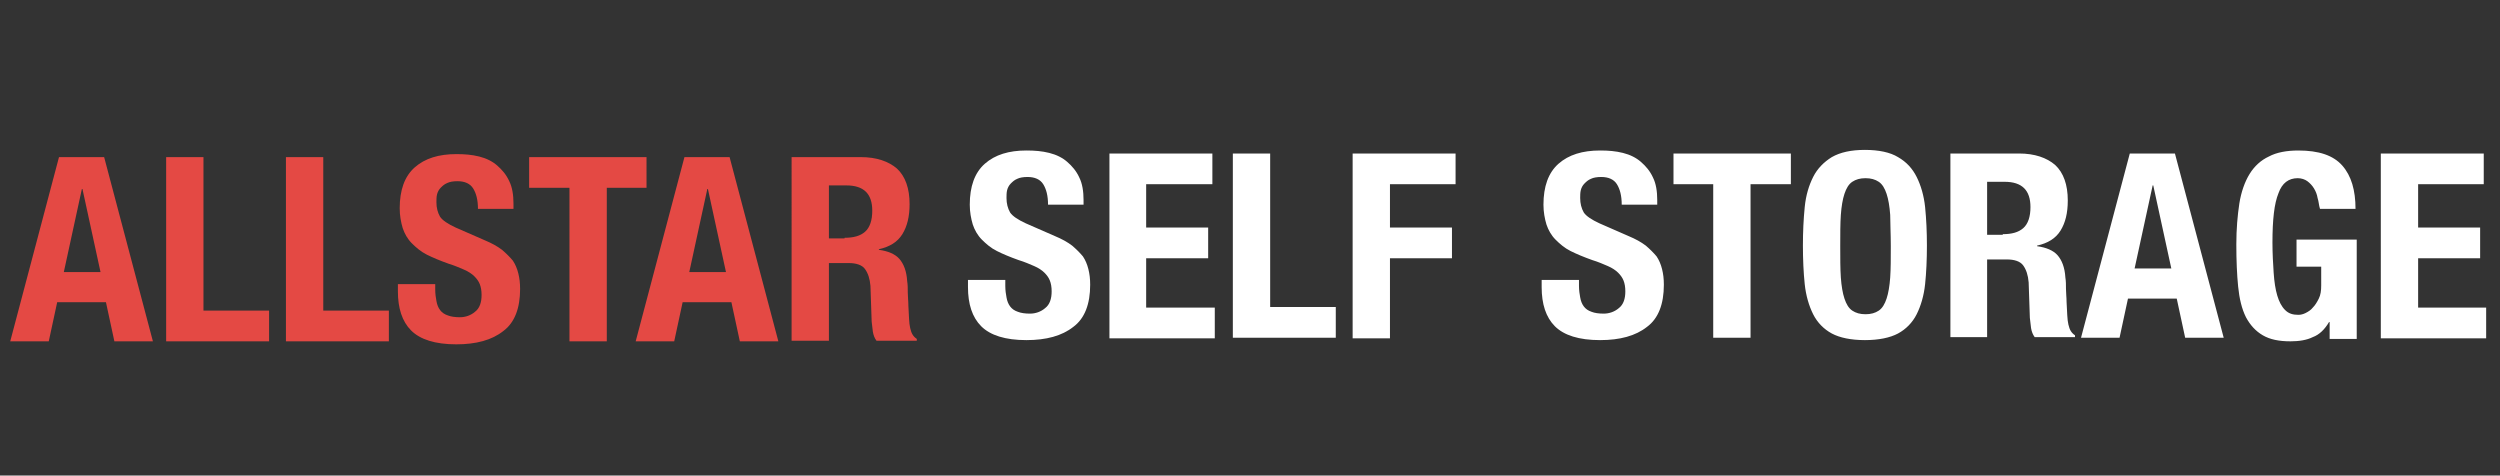
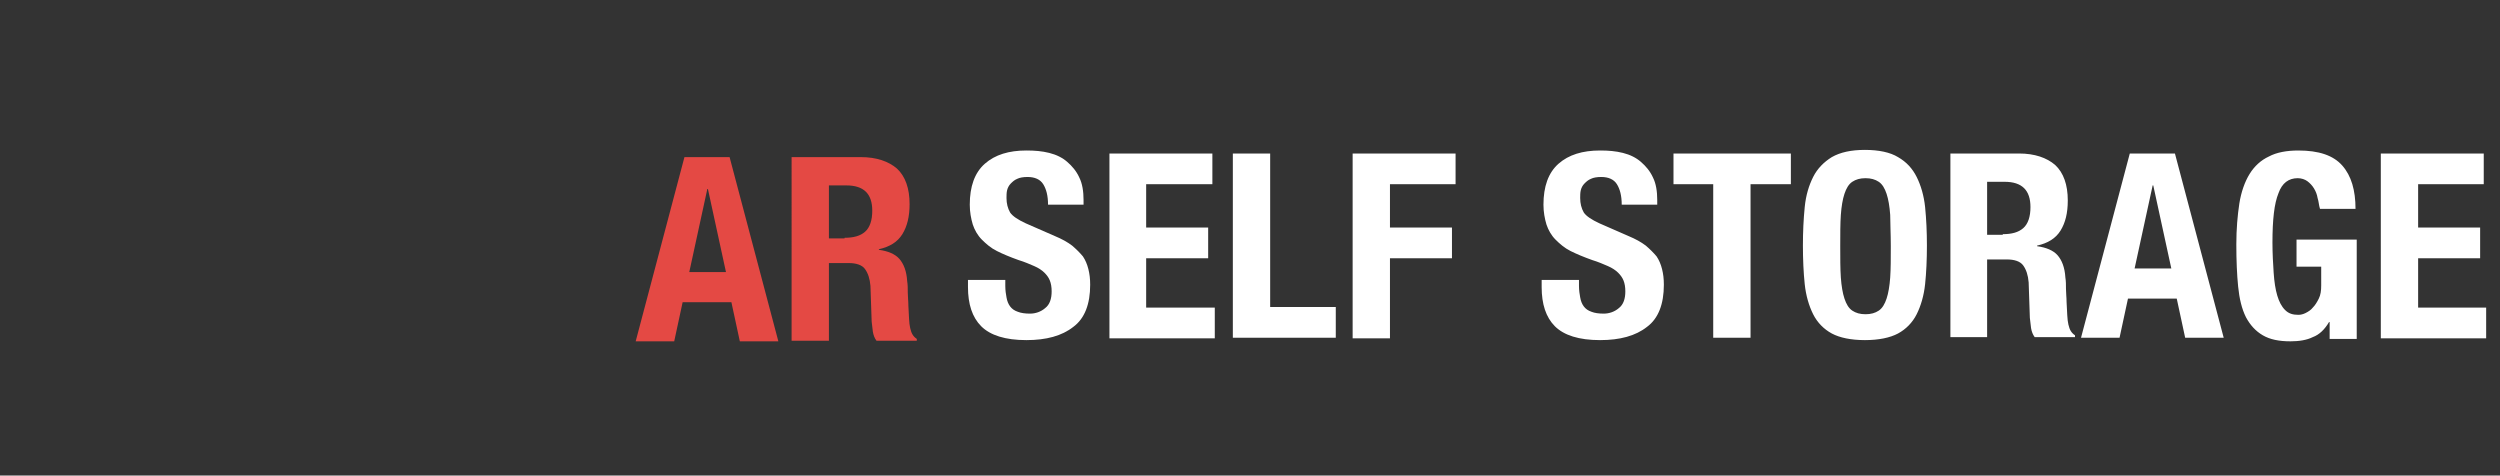
<svg xmlns="http://www.w3.org/2000/svg" version="1.1" id="Layer_1" x="0px" y="0px" viewBox="0 0 415.3 79" style="enable-background:new 0 0 415.3 79;" xml:space="preserve">
  <rect x="0" y="0" width="415.3" height="79" fill="#333333" stroke="none" />
  <style type="text/css">
	.st0{fill:#E44944;}
	.st1{fill:#FFFFFF;}
</style>
-   <path class="st0" d="M10.6,45.2l3-13.8h0.1l3,13.8H10.6L10.6,45.2z M9.8,26.1L1.7,56.7h6.4l1.4-6.5h8.1l1.4,6.5h6.4l-8.1-30.6H9.8  L9.8,26.1z M27.6,26.1h6.2v25.5h10.9v5.1H27.6V26.1L27.6,26.1z M47.5,26.1h6.2v25.5h10.9v5.1H47.5V26.1L47.5,26.1z M72.3,48.1  c0,0.7,0.1,1.4,0.2,1.9c0.1,0.6,0.3,1.1,0.6,1.5c0.3,0.4,0.7,0.7,1.3,0.9c0.5,0.2,1.2,0.3,2,0.3c0.9,0,1.8-0.3,2.5-0.9  c0.8-0.6,1.1-1.6,1.1-2.8c0-0.7-0.1-1.3-0.3-1.8c-0.2-0.5-0.5-0.9-0.9-1.3c-0.4-0.4-1-0.8-1.7-1.1c-0.7-0.3-1.6-0.7-2.6-1  c-1.4-0.5-2.6-1-3.6-1.5c-1-0.5-1.8-1.2-2.5-1.9c-0.7-0.7-1.2-1.6-1.5-2.5c-0.3-1-0.5-2.1-0.5-3.3c0-3,0.8-5.3,2.5-6.8  c1.7-1.5,4-2.2,6.9-2.2c1.4,0,2.6,0.1,3.8,0.4c1.2,0.3,2.2,0.8,3,1.5c0.8,0.7,1.5,1.5,2,2.6c0.5,1,0.7,2.3,0.7,3.7v0.9h-5.9  c0-1.5-0.3-2.6-0.8-3.4c-0.5-0.8-1.4-1.2-2.6-1.2c-0.7,0-1.3,0.1-1.7,0.3c-0.5,0.2-0.8,0.5-1.1,0.8c-0.3,0.3-0.5,0.7-0.6,1.1  c-0.1,0.4-0.1,0.9-0.1,1.3c0,0.9,0.2,1.7,0.6,2.4c0.4,0.6,1.3,1.2,2.6,1.8l4.8,2.1c1.2,0.5,2.1,1,2.9,1.6c0.7,0.6,1.3,1.2,1.8,1.8  c0.4,0.6,0.7,1.3,0.9,2.1c0.2,0.8,0.3,1.6,0.3,2.6c0,3.2-0.9,5.6-2.8,7c-1.9,1.5-4.5,2.2-7.8,2.2c-3.5,0-6-0.8-7.5-2.3  c-1.5-1.5-2.2-3.7-2.2-6.5v-1.2h6.2V48.1L72.3,48.1z M107.5,31.2h-6.7v25.5h-6.2V31.2h-6.7v-5.1h19.5V31.2L107.5,31.2z" />
-   <path class="st0" d="M114.5,45.2l3-13.8h0.1l3,13.8H114.5L114.5,45.2z M113.7,26.1l-8.1,30.6h6.4l1.4-6.5h8.1l1.4,6.5h6.4l-8.1-30.6  H113.7L113.7,26.1z M143,26.1c2.6,0,4.6,0.7,6,1.9c1.4,1.3,2.1,3.3,2.1,5.9c0,2.1-0.4,3.7-1.2,5c-0.8,1.3-2.1,2.1-3.9,2.5v0.1  c1.5,0.2,2.7,0.7,3.4,1.5c0.7,0.8,1.2,2,1.3,3.7c0.1,0.6,0.1,1.2,0.1,1.9c0,0.7,0.1,1.4,0.1,2.2c0.1,1.6,0.1,2.9,0.3,3.7  c0.2,0.9,0.5,1.4,1.1,1.8v0.3h-6.7c-0.3-0.4-0.5-0.9-0.6-1.5c-0.1-0.6-0.1-1.1-0.2-1.7l-0.2-5.9c-0.1-1.2-0.4-2.1-0.9-2.8  c-0.5-0.7-1.5-1-2.7-1h-3.3v12.9h-6.2V26.1H143L143,26.1z M140.3,39.5c1.5,0,2.6-0.3,3.4-1c0.8-0.7,1.2-1.9,1.2-3.5  c0-2.8-1.4-4.2-4.3-4.2h-2.9v8.8H140.3L140.3,39.5z" />
+   <path class="st0" d="M114.5,45.2l3-13.8h0.1l3,13.8H114.5L114.5,45.2z M113.7,26.1l-8.1,30.6h6.4l1.4-6.5h8.1l1.4,6.5h6.4l-8.1-30.6  H113.7L113.7,26.1z M143,26.1c2.6,0,4.6,0.7,6,1.9c1.4,1.3,2.1,3.3,2.1,5.9c0,2.1-0.4,3.7-1.2,5c-0.8,1.3-2.1,2.1-3.9,2.5v0.1  c1.5,0.2,2.7,0.7,3.4,1.5c0.7,0.8,1.2,2,1.3,3.7c0.1,0.6,0.1,1.2,0.1,1.9c0,0.7,0.1,1.4,0.1,2.2c0.1,1.6,0.1,2.9,0.3,3.7  c0.2,0.9,0.5,1.4,1.1,1.8v0.3h-6.7c-0.3-0.4-0.5-0.9-0.6-1.5c-0.1-0.6-0.1-1.1-0.2-1.7l-0.2-5.9c-0.1-1.2-0.4-2.1-0.9-2.8  c-0.5-0.7-1.5-1-2.7-1h-3.3v12.9h-6.2V26.1H143L143,26.1z M140.3,39.5c1.5,0,2.6-0.3,3.4-1c0.8-0.7,1.2-1.9,1.2-3.5  c0-2.8-1.4-4.2-4.3-4.2h-2.9v8.8H140.3z" />
  <path class="st1" d="M167,47.5c0,0.7,0.1,1.4,0.2,1.9c0.1,0.6,0.3,1.1,0.6,1.5c0.3,0.4,0.7,0.7,1.3,0.9c0.5,0.2,1.2,0.3,2,0.3  c0.9,0,1.8-0.3,2.5-0.9c0.8-0.6,1.1-1.6,1.1-2.8c0-0.7-0.1-1.3-0.3-1.8c-0.2-0.5-0.5-0.9-0.9-1.3c-0.4-0.4-1-0.8-1.7-1.1  c-0.7-0.3-1.6-0.7-2.6-1c-1.4-0.5-2.6-1-3.6-1.5c-1-0.5-1.8-1.2-2.5-1.9c-0.7-0.7-1.2-1.6-1.5-2.5c-0.3-1-0.5-2.1-0.5-3.3  c0-3,0.8-5.3,2.5-6.8c1.7-1.5,4-2.2,6.9-2.2c1.4,0,2.6,0.1,3.8,0.4c1.2,0.3,2.2,0.8,3,1.5c0.8,0.7,1.5,1.5,2,2.6  c0.5,1,0.7,2.3,0.7,3.7V34h-5.9c0-1.5-0.3-2.6-0.8-3.4c-0.5-0.8-1.4-1.2-2.6-1.2c-0.7,0-1.3,0.1-1.7,0.3c-0.5,0.2-0.8,0.5-1.1,0.8  c-0.3,0.3-0.5,0.7-0.6,1.1c-0.1,0.4-0.1,0.9-0.1,1.3c0,0.9,0.2,1.7,0.6,2.4c0.4,0.6,1.3,1.2,2.6,1.8l4.8,2.1c1.2,0.5,2.1,1,2.9,1.6  c0.7,0.6,1.3,1.2,1.8,1.8c0.4,0.6,0.7,1.3,0.9,2.1c0.2,0.8,0.3,1.6,0.3,2.6c0,3.2-0.9,5.6-2.8,7c-1.9,1.5-4.5,2.2-7.8,2.2  c-3.5,0-6-0.8-7.5-2.3c-1.5-1.5-2.2-3.7-2.2-6.5v-1.2h6.2V47.5L167,47.5z M201.3,30.6h-10.9v7.2h10.3v5.1h-10.3v8.2h11.4v5.1h-17.5  V25.5h17.1V30.6L201.3,30.6z M204.8,25.5h6.2v25.5h10.9v5.1h-17.1V25.5L204.8,25.5z M241.8,25.5v5.1h-10.9v7.2h10.3v5.1h-10.3v13.3  h-6.2V25.5H241.8L241.8,25.5z" />
  <path class="st1" d="M262.3,47.5c0,0.7,0.1,1.4,0.2,1.9c0.1,0.6,0.3,1.1,0.6,1.5c0.3,0.4,0.7,0.7,1.3,0.9c0.5,0.2,1.2,0.3,2,0.3  c0.9,0,1.8-0.3,2.5-0.9c0.8-0.6,1.1-1.6,1.1-2.8c0-0.7-0.1-1.3-0.3-1.8c-0.2-0.5-0.5-0.9-0.9-1.3c-0.4-0.4-1-0.8-1.7-1.1  c-0.7-0.3-1.6-0.7-2.6-1c-1.4-0.5-2.6-1-3.6-1.5c-1-0.5-1.8-1.2-2.5-1.9c-0.7-0.7-1.2-1.6-1.5-2.5c-0.3-1-0.5-2.1-0.5-3.3  c0-3,0.8-5.3,2.5-6.8c1.7-1.5,4-2.2,6.9-2.2c1.4,0,2.6,0.1,3.8,0.4c1.2,0.3,2.2,0.8,3,1.5c0.8,0.7,1.5,1.5,2,2.6  c0.5,1,0.7,2.3,0.7,3.7V34h-5.9c0-1.5-0.3-2.6-0.8-3.4c-0.5-0.8-1.4-1.2-2.6-1.2c-0.7,0-1.3,0.1-1.7,0.3c-0.5,0.2-0.8,0.5-1.1,0.8  c-0.3,0.3-0.5,0.7-0.6,1.1c-0.1,0.4-0.1,0.9-0.1,1.3c0,0.9,0.2,1.7,0.6,2.4c0.4,0.6,1.3,1.2,2.6,1.8l4.8,2.1c1.2,0.5,2.1,1,2.9,1.6  c0.7,0.6,1.3,1.2,1.8,1.8c0.4,0.6,0.7,1.3,0.9,2.1c0.2,0.8,0.3,1.6,0.3,2.6c0,3.2-0.9,5.6-2.8,7c-1.9,1.5-4.5,2.2-7.8,2.2  c-3.5,0-6-0.8-7.5-2.3c-1.5-1.5-2.2-3.7-2.2-6.5v-1.2h6.2V47.5L262.3,47.5z M297.5,30.6h-6.7v25.5h-6.2V30.6H278v-5.1h19.5V30.6  L297.5,30.6z M305.8,46.1c0.1,1.4,0.3,2.6,0.6,3.5s0.7,1.6,1.3,2c0.6,0.4,1.3,0.6,2.2,0.6c0.9,0,1.6-0.2,2.2-0.6  c0.6-0.4,1-1.1,1.3-2c0.3-0.9,0.5-2.1,0.6-3.5c0.1-1.4,0.1-3.2,0.1-5.2c0-2.1-0.1-3.8-0.1-5.2c-0.1-1.4-0.3-2.6-0.6-3.5  c-0.3-0.9-0.7-1.6-1.3-2c-0.6-0.4-1.3-0.6-2.2-0.6c-0.9,0-1.6,0.2-2.2,0.6c-0.6,0.4-1,1.1-1.3,2c-0.3,0.9-0.5,2.1-0.6,3.5  c-0.1,1.4-0.1,3.2-0.1,5.2C305.7,42.9,305.7,44.6,305.8,46.1L305.8,46.1z M299.8,34.4c0.2-2,0.7-3.6,1.4-5c0.7-1.4,1.8-2.5,3.1-3.3  c1.4-0.8,3.2-1.2,5.5-1.2c2.3,0,4.2,0.4,5.5,1.2c1.4,0.8,2.4,1.9,3.1,3.3c0.7,1.4,1.2,3.1,1.4,5c0.2,2,0.3,4.1,0.3,6.4  c0,2.3-0.1,4.5-0.3,6.4c-0.2,1.9-0.7,3.6-1.4,5c-0.7,1.4-1.8,2.5-3.1,3.2s-3.2,1.1-5.5,1.1c-2.3,0-4.2-0.4-5.5-1.1s-2.4-1.8-3.1-3.2  c-0.7-1.4-1.2-3.1-1.4-5c-0.2-1.9-0.3-4.1-0.3-6.4C299.5,38.5,299.6,36.4,299.8,34.4L299.8,34.4z M335.4,25.5c2.6,0,4.6,0.7,6,1.9  c1.4,1.3,2.1,3.3,2.1,5.9c0,2.1-0.4,3.7-1.2,5c-0.8,1.3-2.1,2.1-3.9,2.5v0.1c1.5,0.2,2.7,0.7,3.4,1.5c0.7,0.8,1.2,2,1.3,3.7  c0.1,0.6,0.1,1.2,0.1,1.9c0,0.7,0.1,1.4,0.1,2.2c0.1,1.6,0.1,2.9,0.3,3.7c0.2,0.9,0.5,1.4,1.1,1.8v0.3H338c-0.3-0.4-0.5-0.9-0.6-1.5  c-0.1-0.6-0.1-1.1-0.2-1.7l-0.2-5.9c-0.1-1.2-0.4-2.1-0.9-2.8c-0.5-0.7-1.5-1-2.7-1h-3.3v12.9H324V25.5H335.4L335.4,25.5z   M332.7,38.9c1.5,0,2.6-0.3,3.4-1c0.8-0.7,1.2-1.9,1.2-3.5c0-2.8-1.4-4.2-4.3-4.2h-2.9v8.8H332.7L332.7,38.9z M354.6,44.6l3-13.8  h0.1l3,13.8H354.6L354.6,44.6z M353.8,25.5l-8.1,30.6h6.4l1.4-6.5h8.1l1.4,6.5h6.4l-8.1-30.6H353.8L353.8,25.5z M385,32.9  c-0.1-0.6-0.3-1.1-0.6-1.6c-0.3-0.5-0.7-0.9-1.1-1.2c-0.4-0.3-1-0.5-1.6-0.5c-1.5,0-2.6,0.8-3.2,2.5c-0.7,1.7-1,4.4-1,8.2  c0,1.8,0.1,3.5,0.2,5c0.1,1.5,0.3,2.8,0.6,3.8c0.3,1,0.7,1.8,1.3,2.4c0.6,0.6,1.3,0.8,2.2,0.8c0.4,0,0.8-0.1,1.2-0.3  c0.4-0.2,0.9-0.5,1.2-0.9c0.4-0.4,0.7-0.9,1-1.5c0.3-0.6,0.4-1.3,0.4-2.2v-3.1h-4.1v-4.5h10v16.5h-4.5v-2.8h-0.1  c-0.7,1.2-1.6,2.1-2.7,2.5c-1,0.5-2.3,0.7-3.7,0.7c-1.9,0-3.4-0.3-4.6-1c-1.2-0.7-2.1-1.7-2.8-3c-0.7-1.4-1.1-3.1-1.3-5.1  c-0.2-2-0.3-4.3-0.3-7c0-2.6,0.2-4.8,0.5-6.8c0.3-1.9,0.9-3.6,1.7-4.9c0.8-1.3,1.9-2.3,3.2-2.9c1.3-0.7,3-1,4.9-1  c3.4,0,5.8,0.8,7.3,2.5c1.5,1.7,2.2,4.1,2.2,7.2h-5.9C385.2,34.1,385.2,33.5,385,32.9L385,32.9z M412.6,30.6h-10.9v7.2h10.3v5.1  h-10.3v8.2H413v5.1h-17.5V25.5h17.1V30.6L412.6,30.6z" />
</svg>